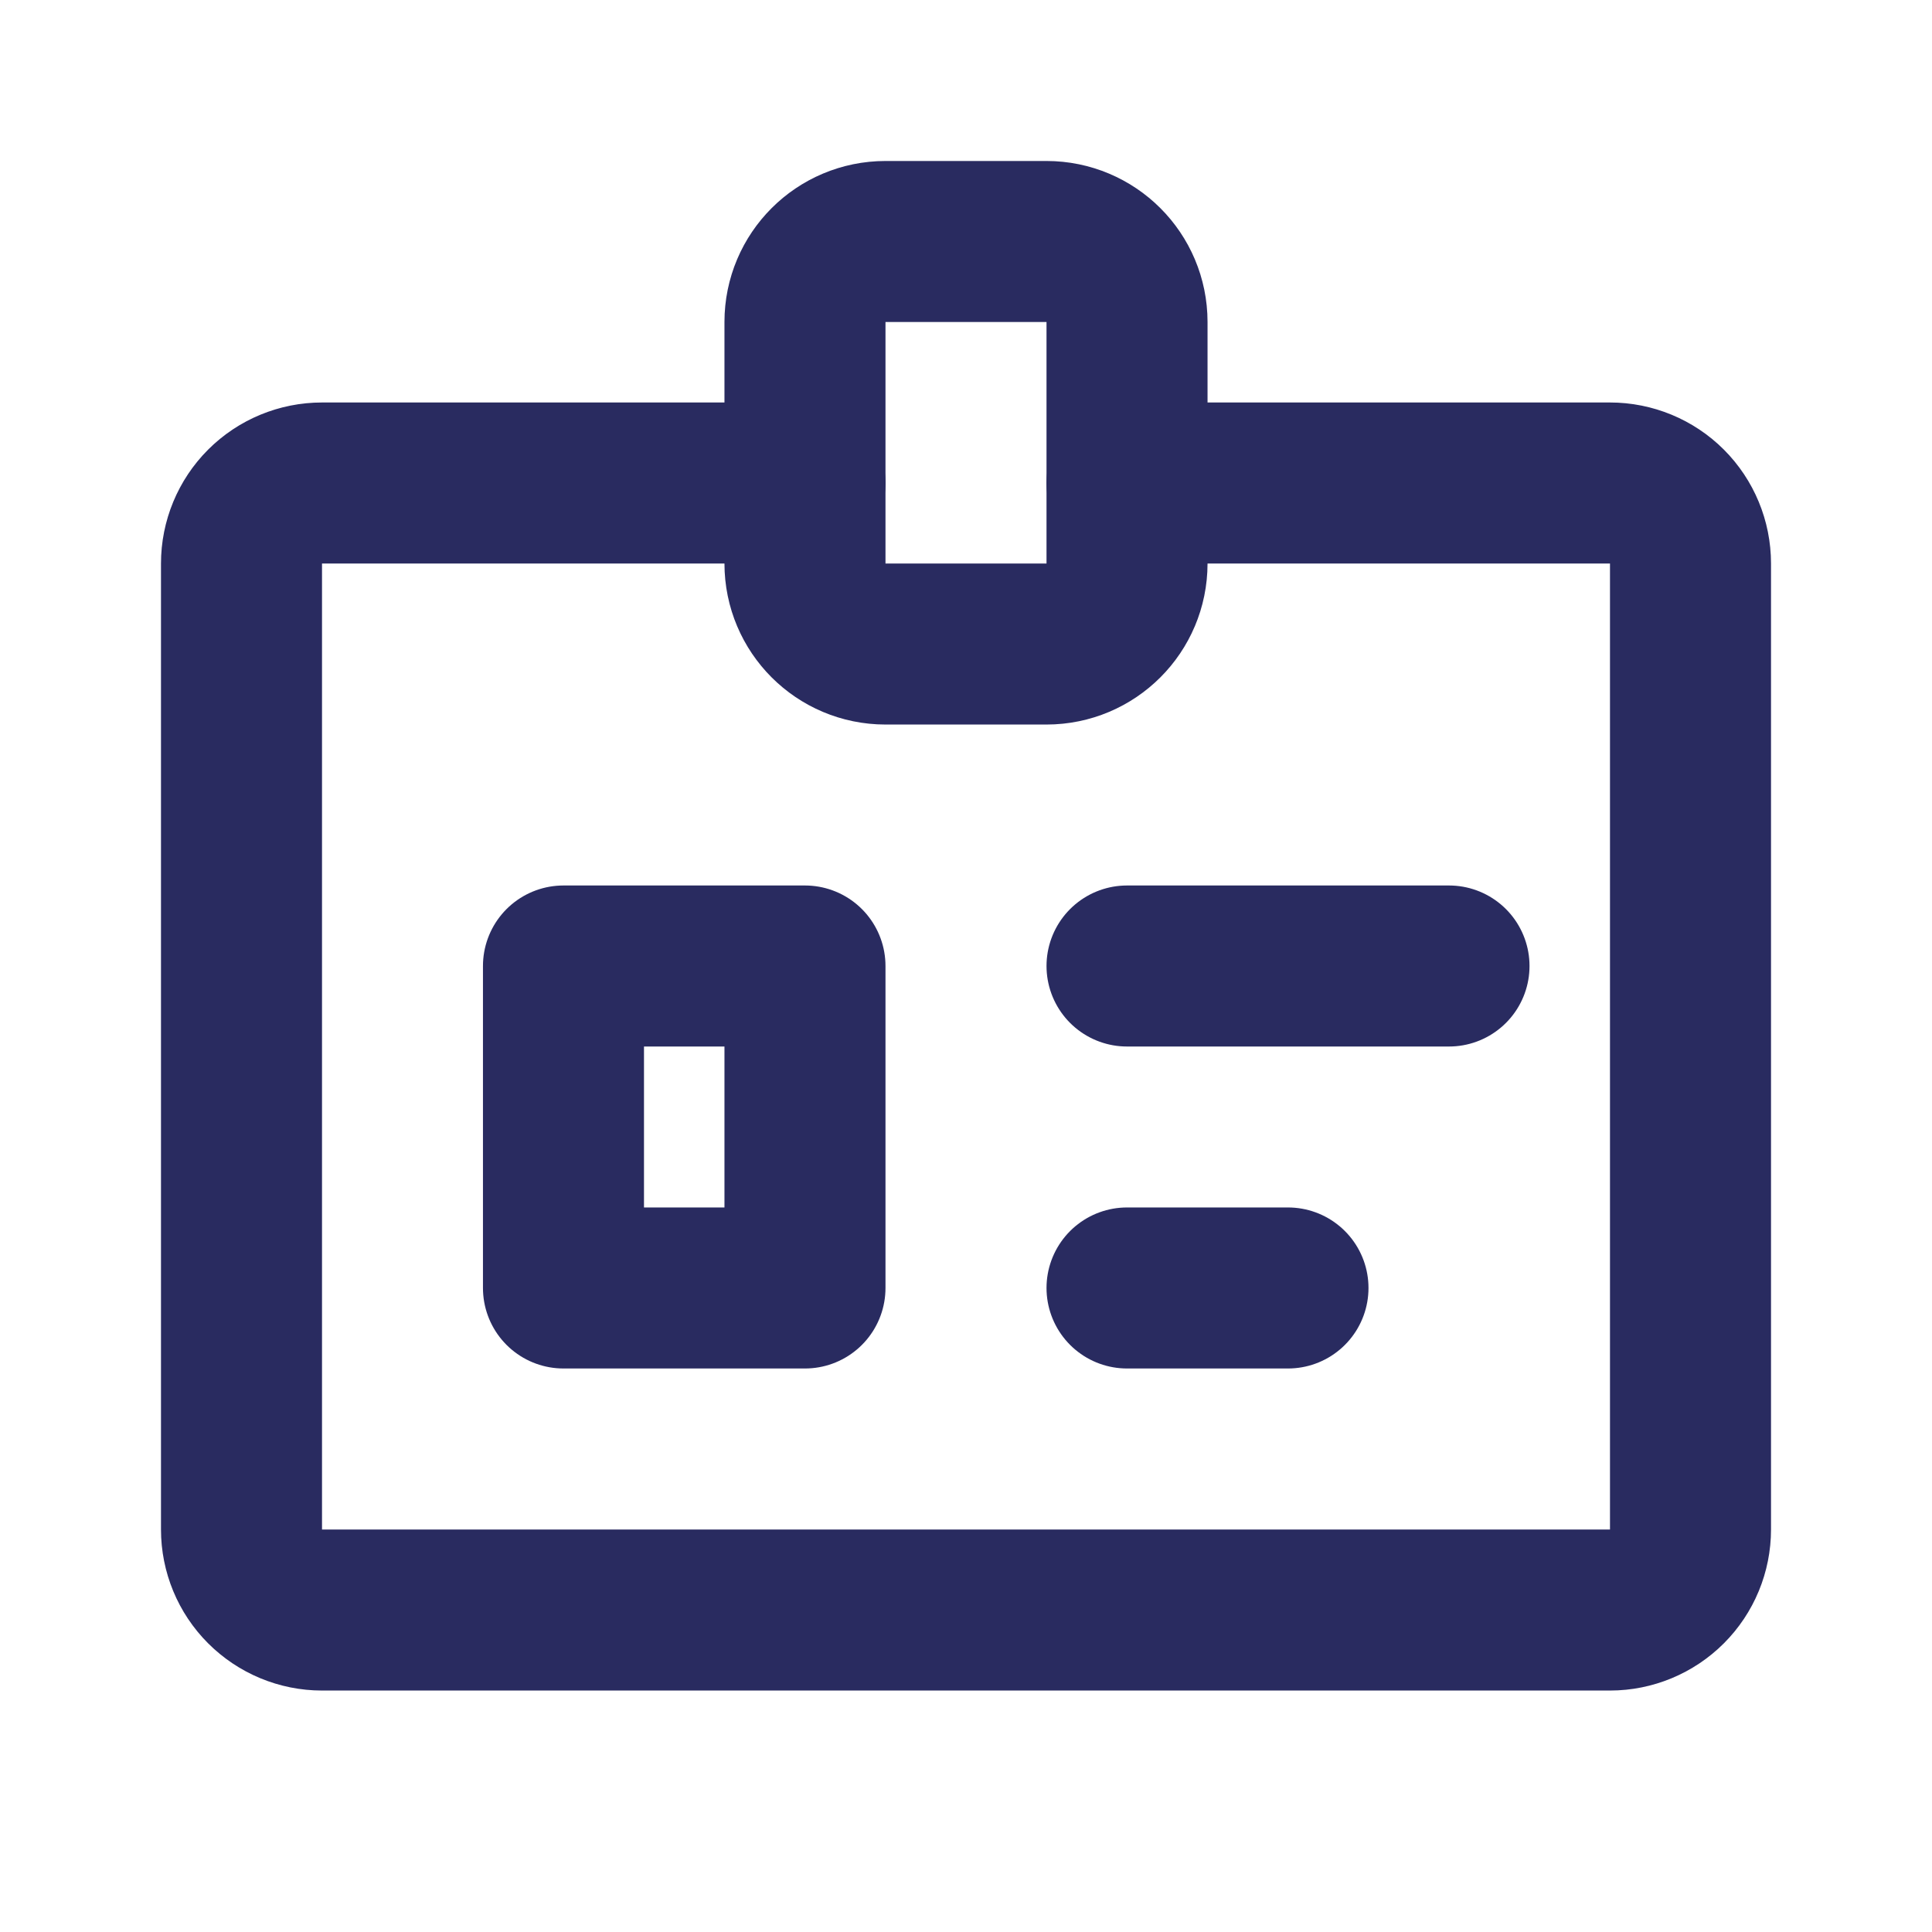
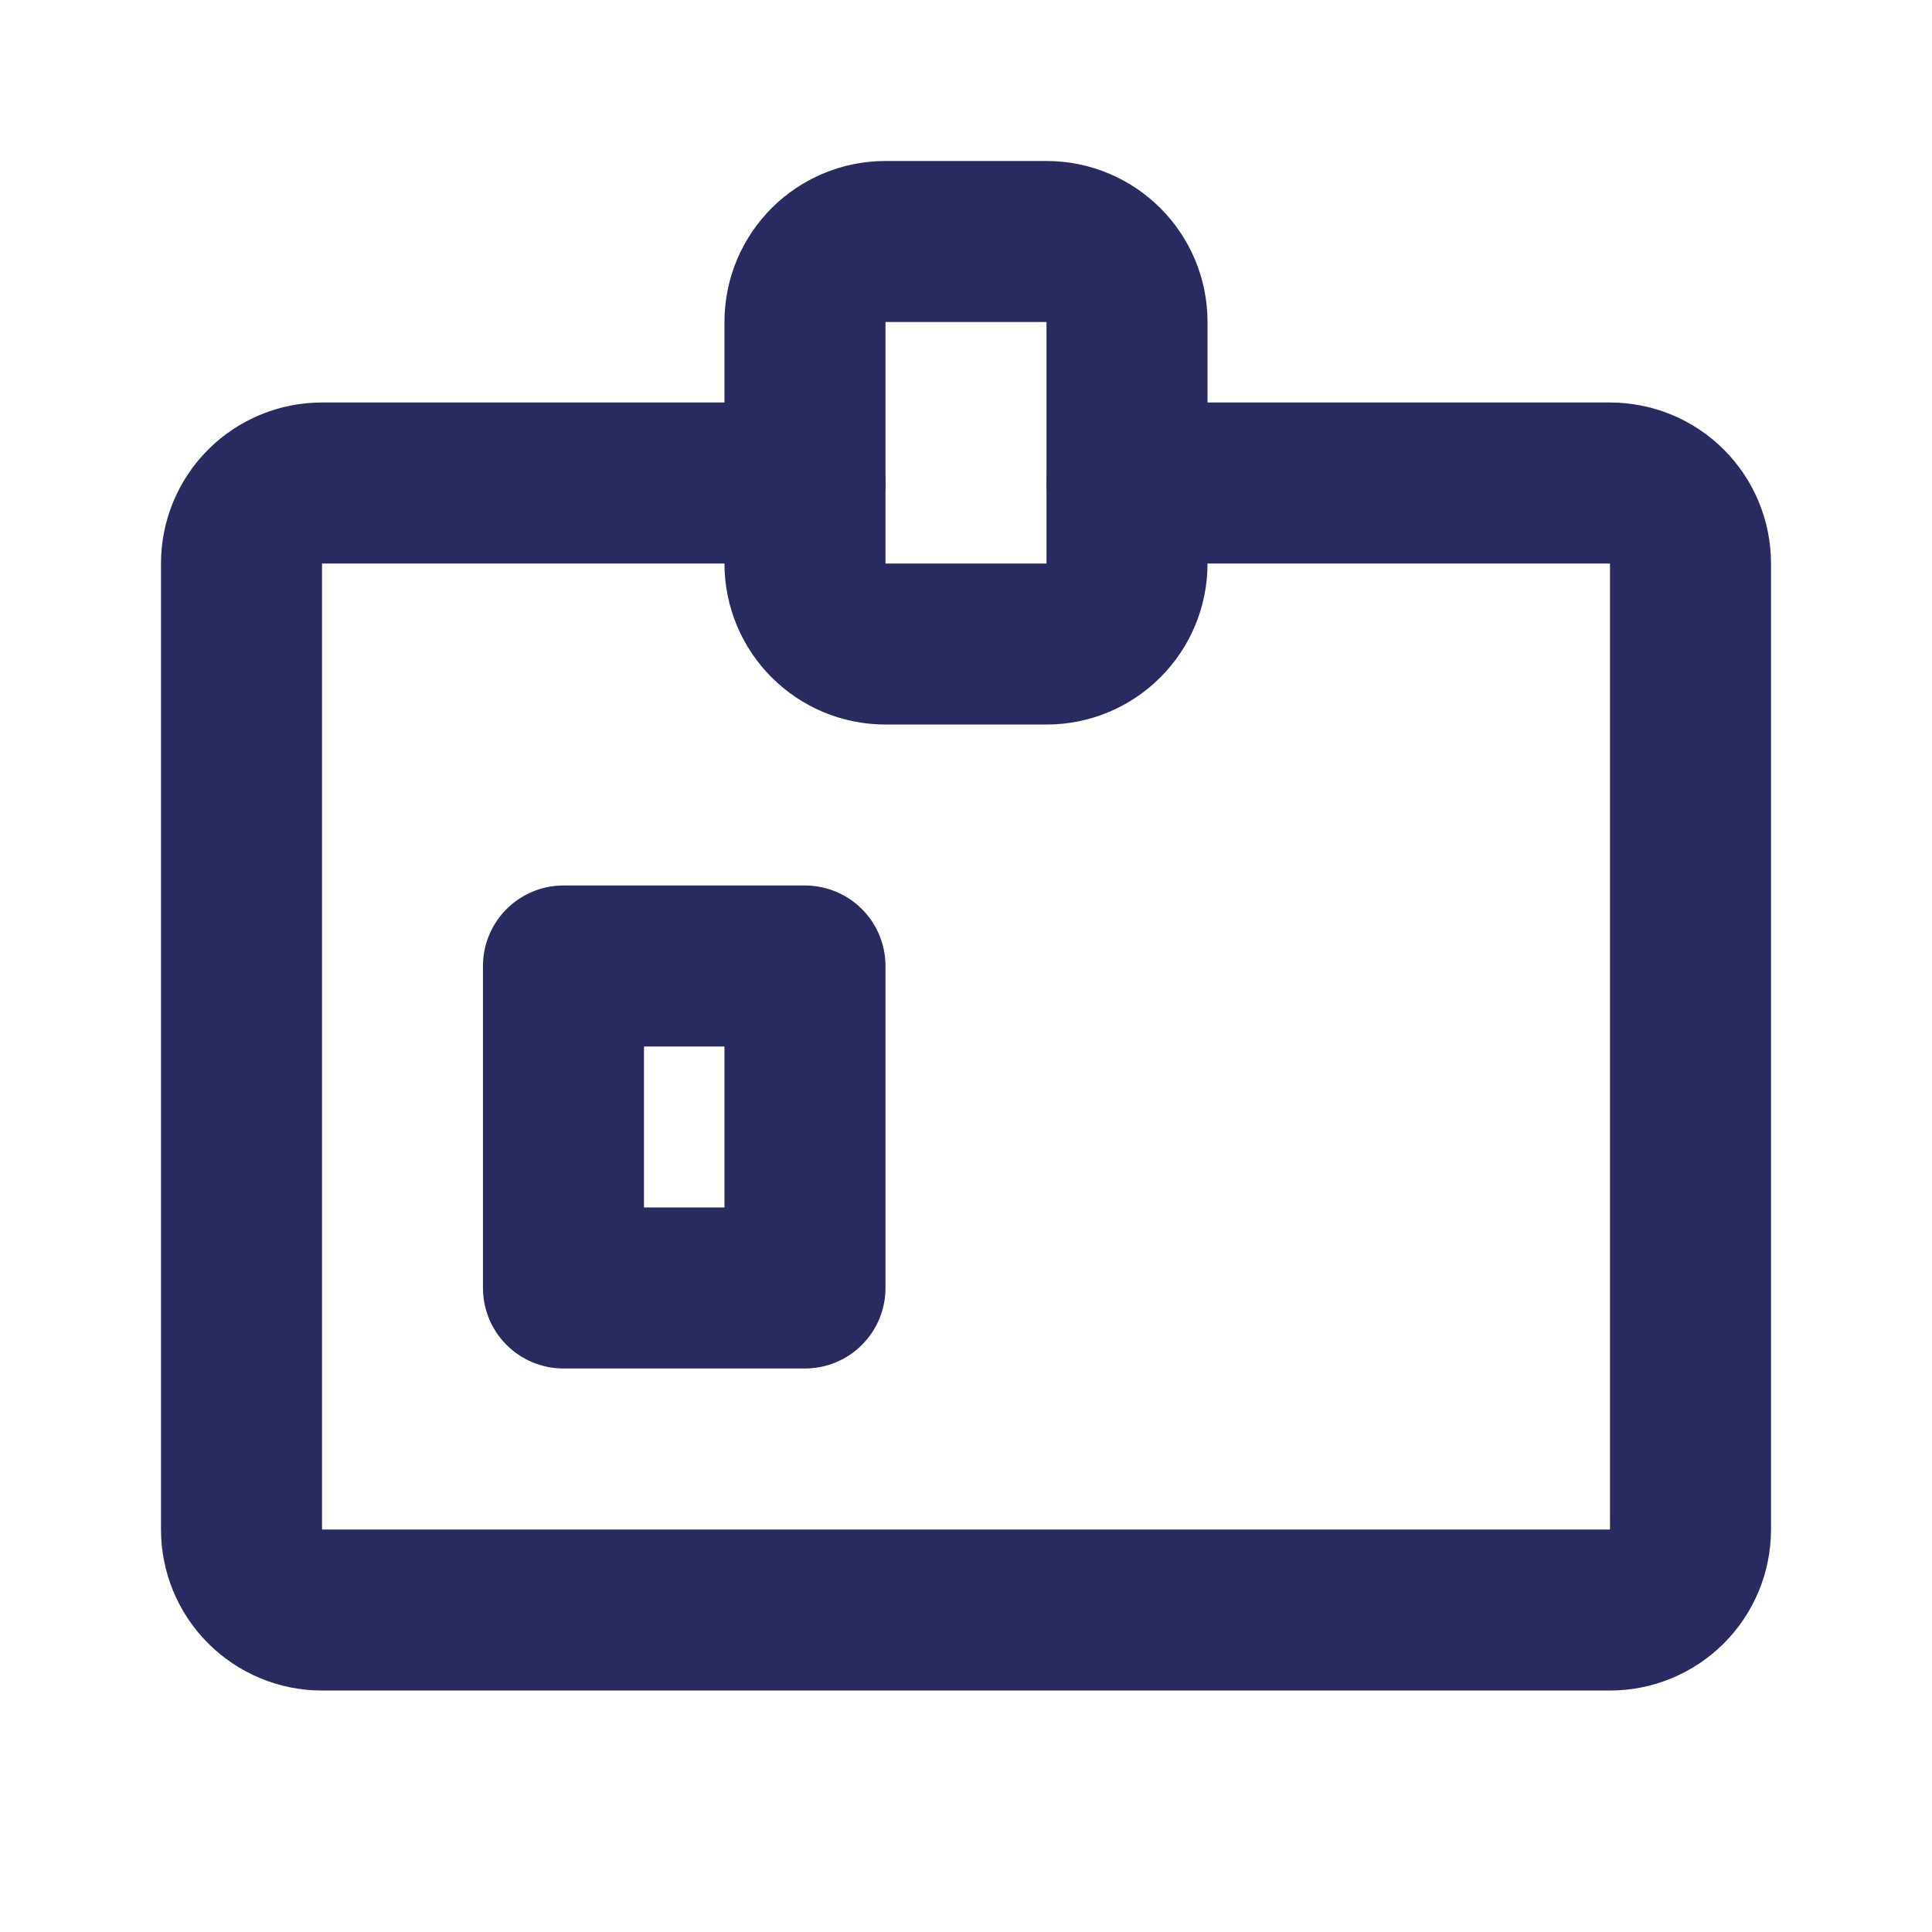
<svg xmlns="http://www.w3.org/2000/svg" width="26" height="26" viewBox="0 0 26 26" fill="none">
  <path d="M7.583 13H10.833V17.333H7.583V13Z" stroke="#292B60" stroke-width="2.167" stroke-linecap="round" stroke-linejoin="round" />
  <path d="M10.833 6.5H4.333C4.046 6.5 3.77 6.614 3.567 6.817C3.364 7.02 3.25 7.296 3.25 7.583V20.583C3.25 20.871 3.364 21.146 3.567 21.349C3.77 21.552 4.046 21.667 4.333 21.667H21.667C21.954 21.667 22.23 21.552 22.433 21.349C22.636 21.146 22.75 20.871 22.75 20.583V7.583C22.75 7.296 22.636 7.02 22.433 6.817C22.23 6.614 21.954 6.5 21.667 6.5H15.167" stroke="#292B60" stroke-width="2.167" stroke-linecap="round" stroke-linejoin="round" />
  <path d="M14.083 3.25H11.917C11.318 3.25 10.833 3.735 10.833 4.333V7.583C10.833 8.182 11.318 8.667 11.917 8.667H14.083C14.682 8.667 15.167 8.182 15.167 7.583V4.333C15.167 3.735 14.682 3.25 14.083 3.25Z" stroke="#292B60" stroke-width="2.167" stroke-linecap="round" stroke-linejoin="round" />
-   <path d="M15.167 17.333H17.333M15.167 13H19.5" stroke="#292B60" stroke-width="2.167" stroke-linecap="round" stroke-linejoin="round" />
</svg>